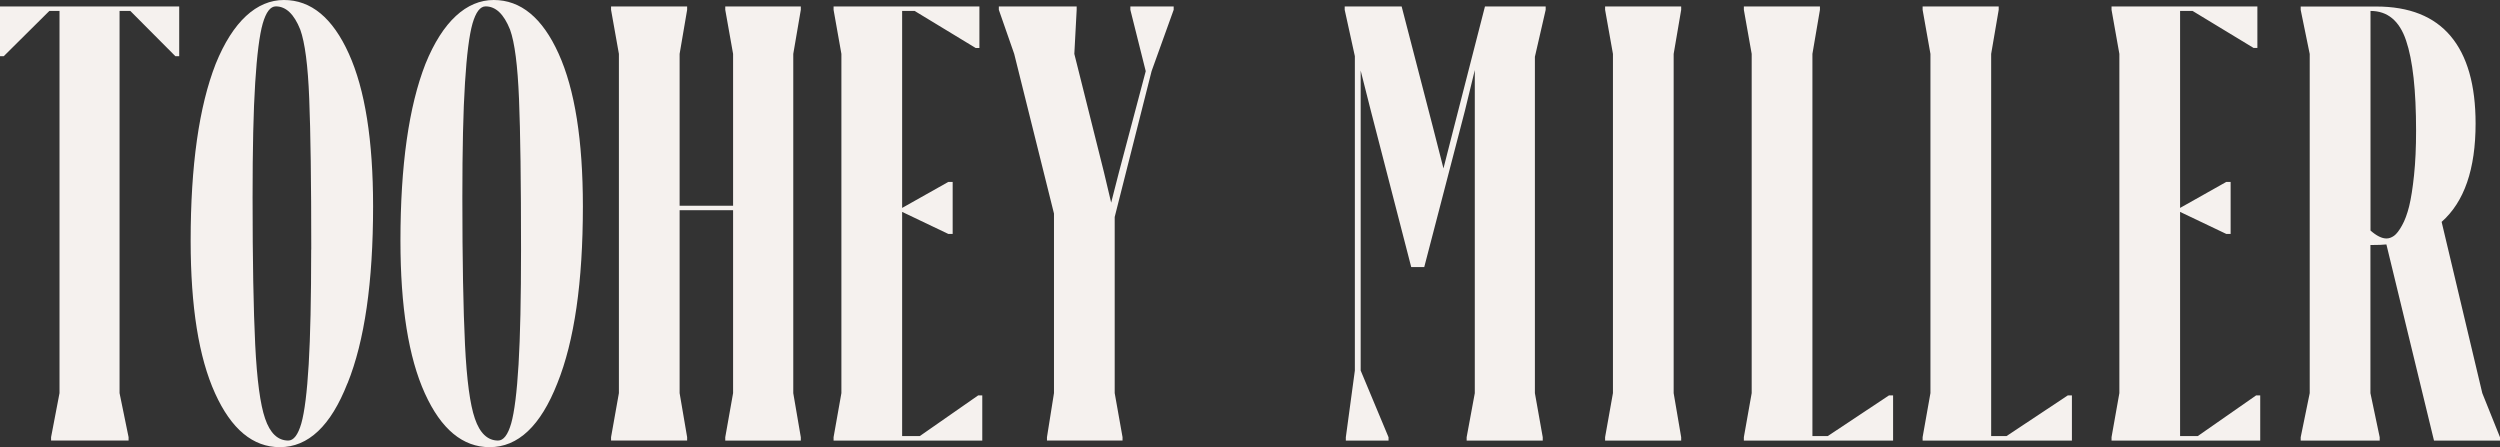
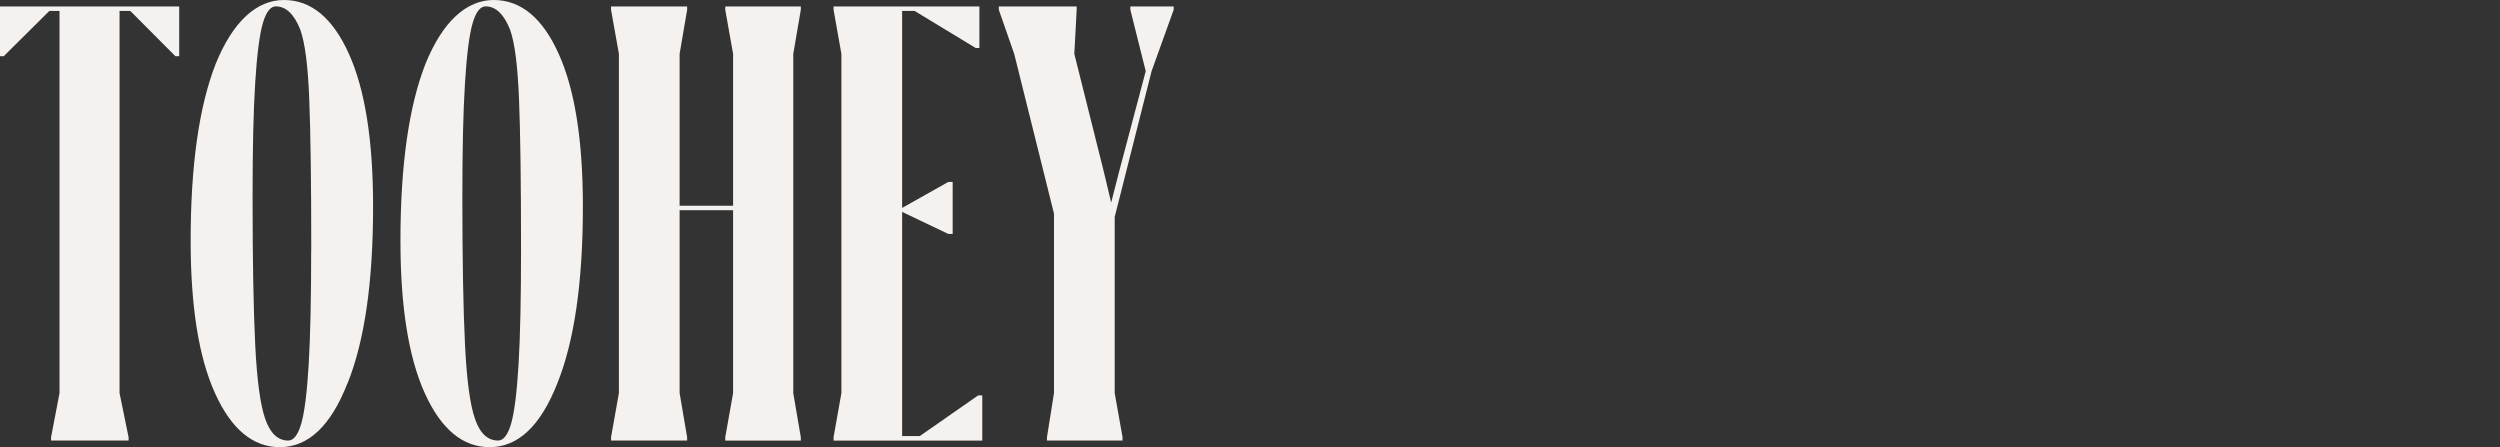
<svg xmlns="http://www.w3.org/2000/svg" width="123" height="22" viewBox="0 0 123 22" fill="none">
  <rect x="0" y="0" width="123" height="22" fill="#333333" stroke="none" />
  <path d="M8.632 2.764H8.817V0.318H0V2.764H0.185L2.428 0.538H2.928V19.34L2.513 21.509V21.675H6.326V21.509L5.882 19.34V0.538H6.412L8.628 2.764H8.632ZM15.31 12.276C15.31 14.668 15.269 16.551 15.188 17.927C15.106 19.304 14.984 20.273 14.825 20.833C14.661 21.396 14.447 21.675 14.183 21.675C13.668 21.675 13.287 21.313 13.042 20.591C12.805 19.904 12.642 18.694 12.556 16.959C12.471 15.224 12.427 12.81 12.427 9.714C12.427 7.332 12.467 5.449 12.556 4.069C12.642 2.689 12.768 1.716 12.927 1.156C13.09 0.596 13.301 0.314 13.572 0.314C14.068 0.314 14.469 0.694 14.773 1.456C15.002 2.089 15.151 3.22 15.214 4.857C15.28 6.494 15.314 8.966 15.314 12.276M17.1 18.856C17.938 16.778 18.356 13.877 18.356 10.151C18.356 6.906 17.96 4.401 17.163 2.642C16.366 0.878 15.303 0 13.968 0C12.634 0 11.459 1.048 10.611 3.144C9.792 5.24 9.38 8.142 9.38 11.849C9.38 15.083 9.78 17.588 10.581 19.351C11.382 21.118 12.445 22 13.768 22C15.169 22 16.277 20.952 17.096 18.856M25.635 12.276C25.635 14.668 25.595 16.551 25.513 17.927C25.431 19.304 25.309 20.273 25.15 20.833C24.987 21.396 24.772 21.675 24.505 21.675C23.99 21.675 23.608 21.313 23.363 20.591C23.126 19.904 22.963 18.694 22.878 16.959C22.793 15.224 22.748 12.81 22.748 9.714C22.748 7.332 22.789 5.449 22.878 4.069C22.963 2.689 23.089 1.716 23.248 1.156C23.412 0.596 23.623 0.314 23.893 0.314C24.39 0.314 24.79 0.694 25.094 1.456C25.324 2.089 25.468 3.22 25.535 4.857C25.602 6.494 25.635 8.966 25.635 12.276ZM27.422 18.856C28.259 16.778 28.678 13.877 28.678 10.151C28.678 6.906 28.281 4.401 27.485 2.642C26.688 0.878 25.624 0 24.29 0C22.956 0 21.781 1.048 20.932 3.144C20.113 5.24 19.702 8.142 19.702 11.849C19.702 15.083 20.102 17.588 20.902 19.351C21.703 21.118 22.767 22 24.09 22C25.491 22 26.599 20.952 27.422 18.856ZM35.683 21.678H39.4V21.512L39.029 19.344V2.652L39.4 0.484V0.318H35.683V0.484L36.068 2.652V10.122H33.437V2.652L33.807 0.484V0.318H30.064V0.484L30.45 2.652V19.34L30.064 21.509V21.675H33.807V21.509L33.437 19.34V10.342H36.068V19.34L35.683 21.509V21.675V21.678ZM41.012 21.678H48.328V19.452H48.128L45.255 21.454H44.385V10.425L46.656 11.509H46.871V8.951H46.656L44.385 10.23V0.538H45L48.002 2.36H48.187V0.318H41.012V0.484L41.397 2.652V19.34L41.012 21.509V21.675V21.678ZM57.745 0.484V0.318H55.614V0.484L56.37 3.502L55.054 8.467L54.669 9.97L54.313 8.467L52.857 2.652L52.972 0.484V0.318H49.143V0.484L49.899 2.652L51.856 10.508V19.34L51.511 21.509V21.675H55.229V21.509L54.843 19.34V10.675L56.659 3.498L57.745 0.481V0.484Z" fill="#F5F1EE" />
-   <path d="M75.517 2.793L76.047 0.484V0.318H73.06L71.518 6.327L71.018 8.286L70.518 6.327L68.961 0.318H66.159V0.484L66.659 2.764V18.23L66.215 21.512V21.678H68.316V21.512L66.945 18.23V3.472L67.445 5.449L69.432 13.139H70.073L72.074 5.449L72.56 3.447V19.343L72.159 21.512V21.678H75.903V21.512L75.517 19.343V2.793ZM78.971 21.678H82.714V21.512L82.344 19.343V2.652L82.714 0.484V0.318H78.971V0.484L79.357 2.652V19.34L78.971 21.508V21.674V21.678ZM85.794 21.678H93.14V19.452H92.94L89.927 21.454H89.171V2.652L89.541 0.484V0.318H85.798V0.484L86.183 2.652V19.34L85.798 21.508V21.674L85.794 21.678ZM94.593 21.678H101.938V19.452H101.738L98.721 21.454H97.965V2.652L98.336 0.484V0.318H94.593V0.484L94.978 2.652V19.34L94.593 21.508V21.674V21.678ZM103.888 21.678H111.203V19.452H111.003L108.131 21.454H107.26V10.425L109.532 11.509H109.747V8.951H109.532L107.26 10.23V0.538H107.875L110.877 2.359H111.063V0.318H103.888V0.484L104.273 2.652V19.34L103.888 21.508V21.674V21.678ZM118.871 6.435C118.871 7.252 118.838 7.979 118.771 8.618C118.705 9.258 118.623 9.767 118.53 10.15C118.434 10.53 118.319 10.844 118.178 11.094C118.041 11.343 117.908 11.513 117.785 11.603C117.659 11.69 117.537 11.733 117.415 11.733C117.185 11.733 116.926 11.603 116.629 11.343V0.538C117.467 0.538 118.052 1.022 118.378 1.991C118.708 2.959 118.871 4.441 118.871 6.435ZM123 21.678V21.512L122.129 19.343L120.128 10.916C121.243 9.934 121.799 8.322 121.799 6.078C121.799 4.188 121.392 2.753 120.576 1.781C119.761 0.809 118.542 0.321 116.911 0.321H113.194V0.487L113.638 2.656V19.343L113.194 21.512V21.678H117.081V21.512L116.625 19.343V12.055H116.655C117.007 12.055 117.259 12.044 117.411 12.026L119.753 21.678H122.996H123Z" fill="#F5F1EE" />
</svg>